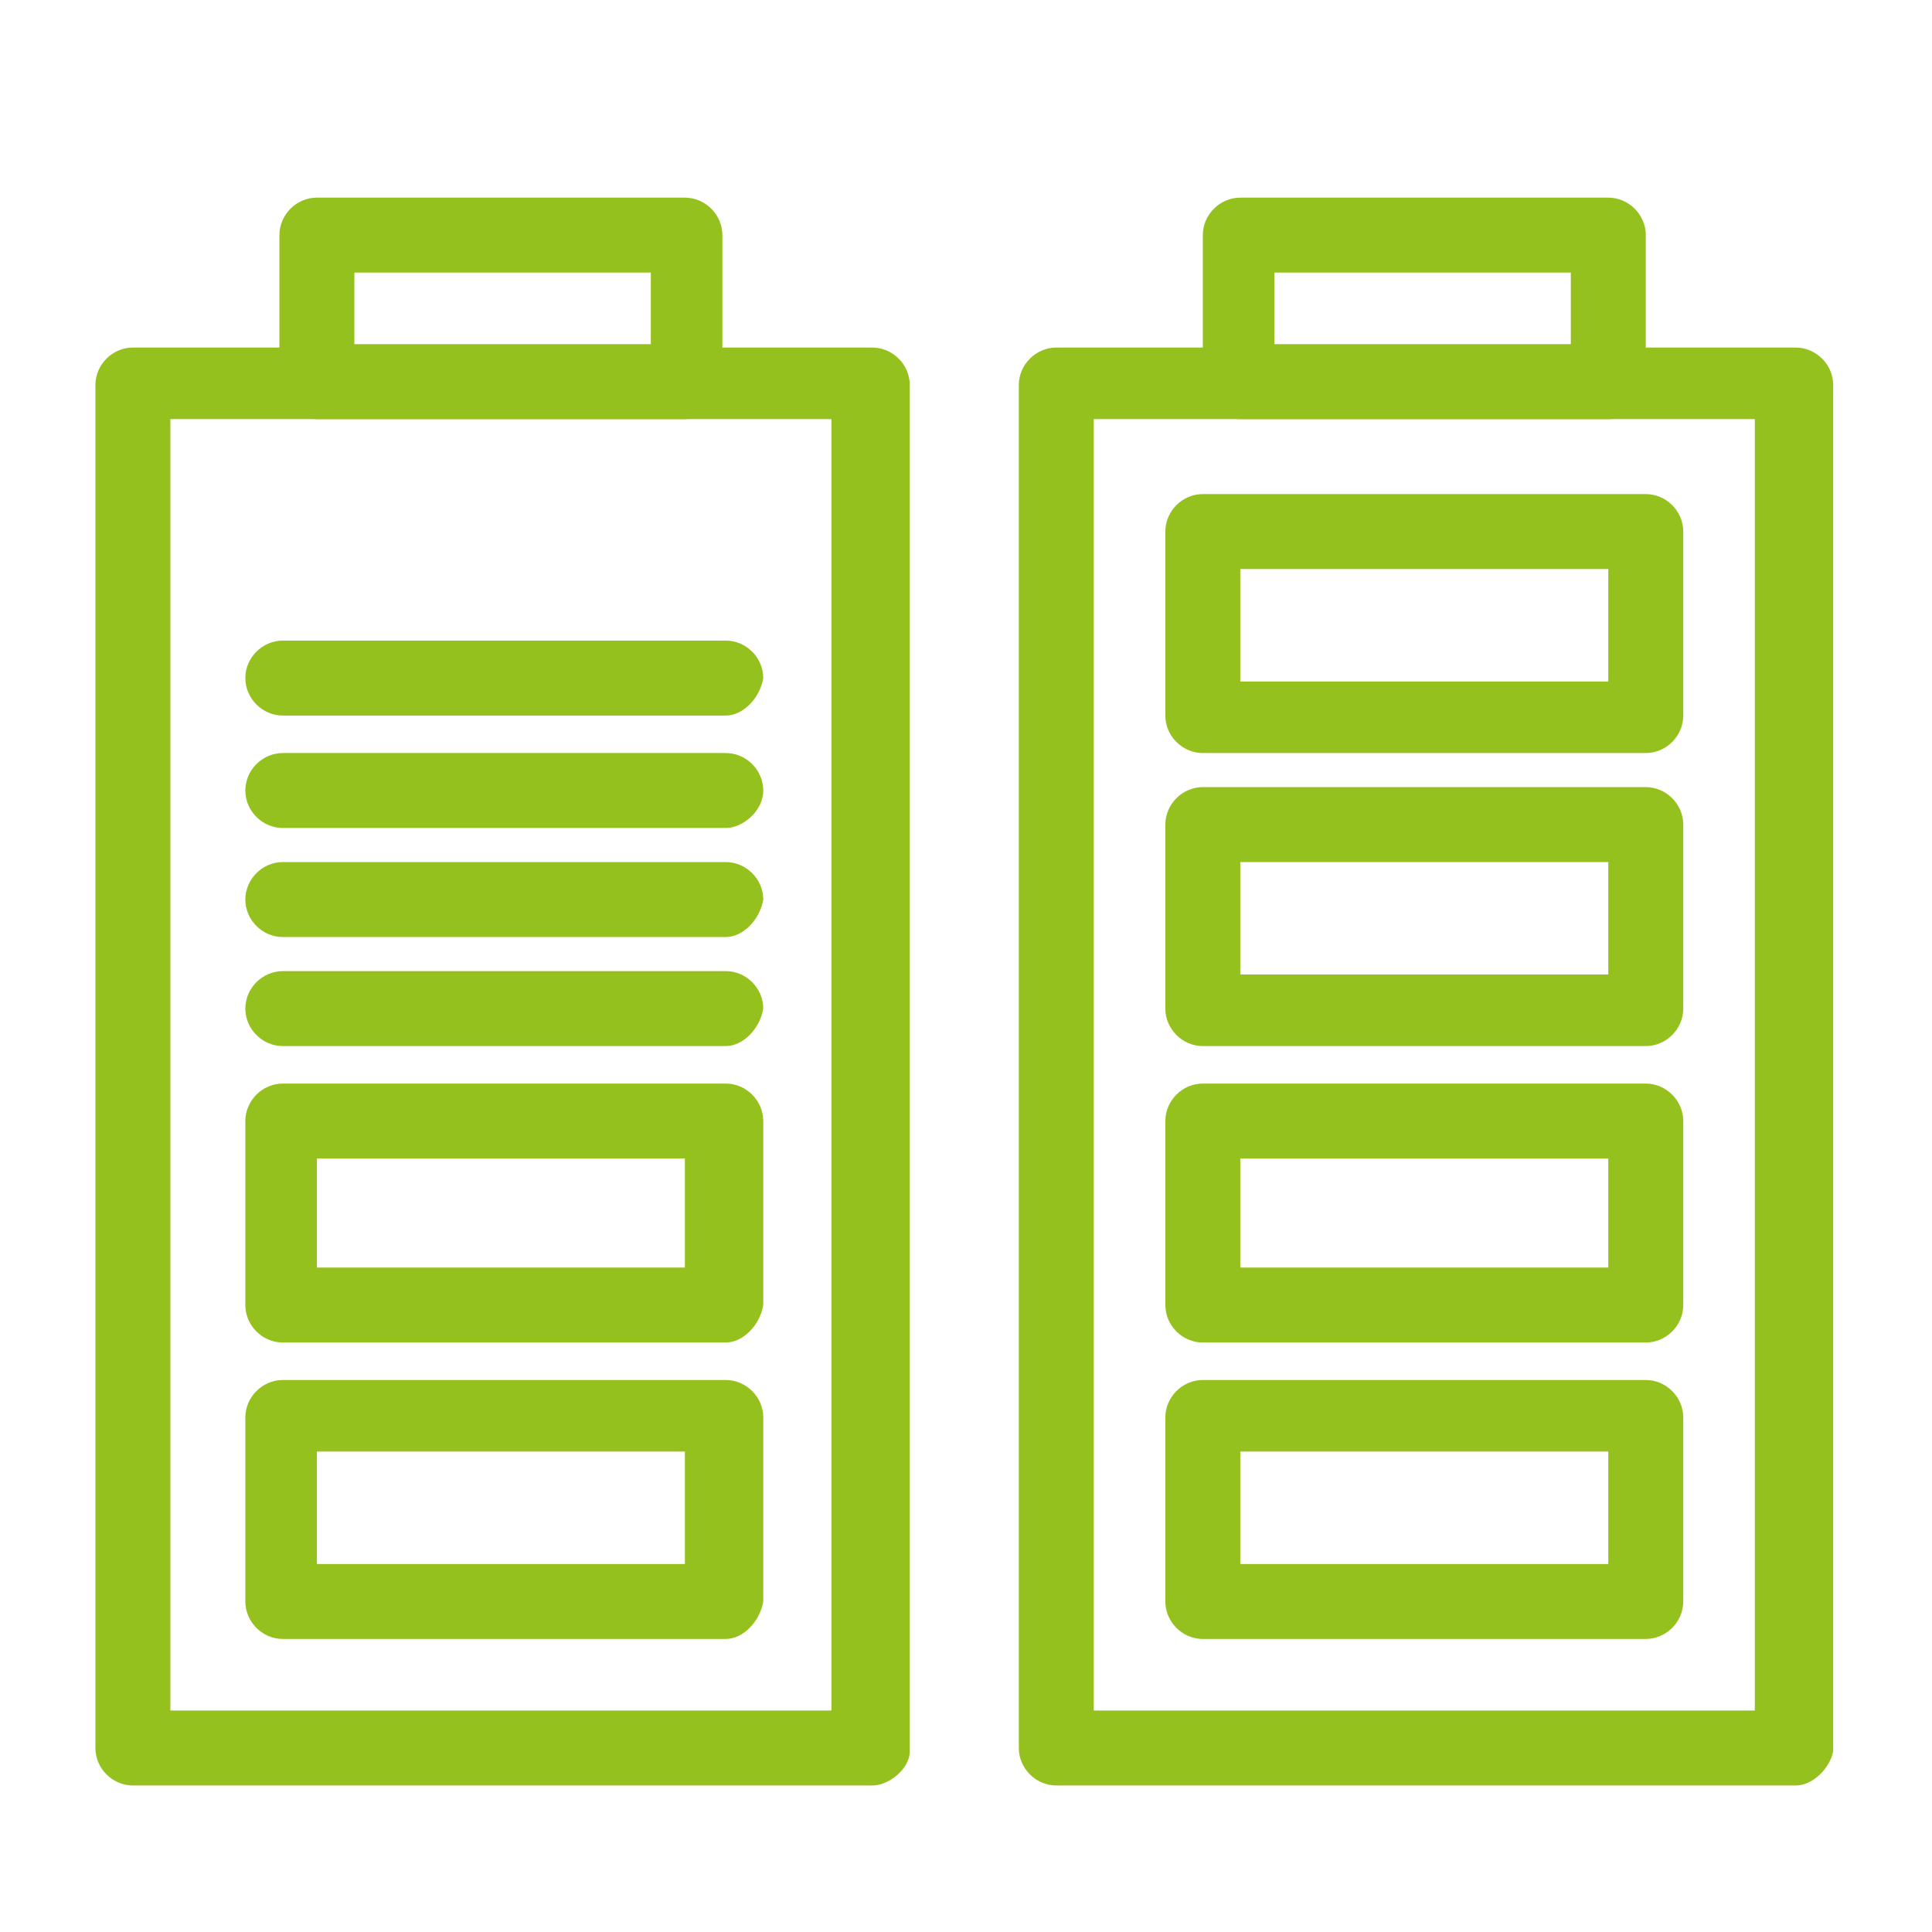
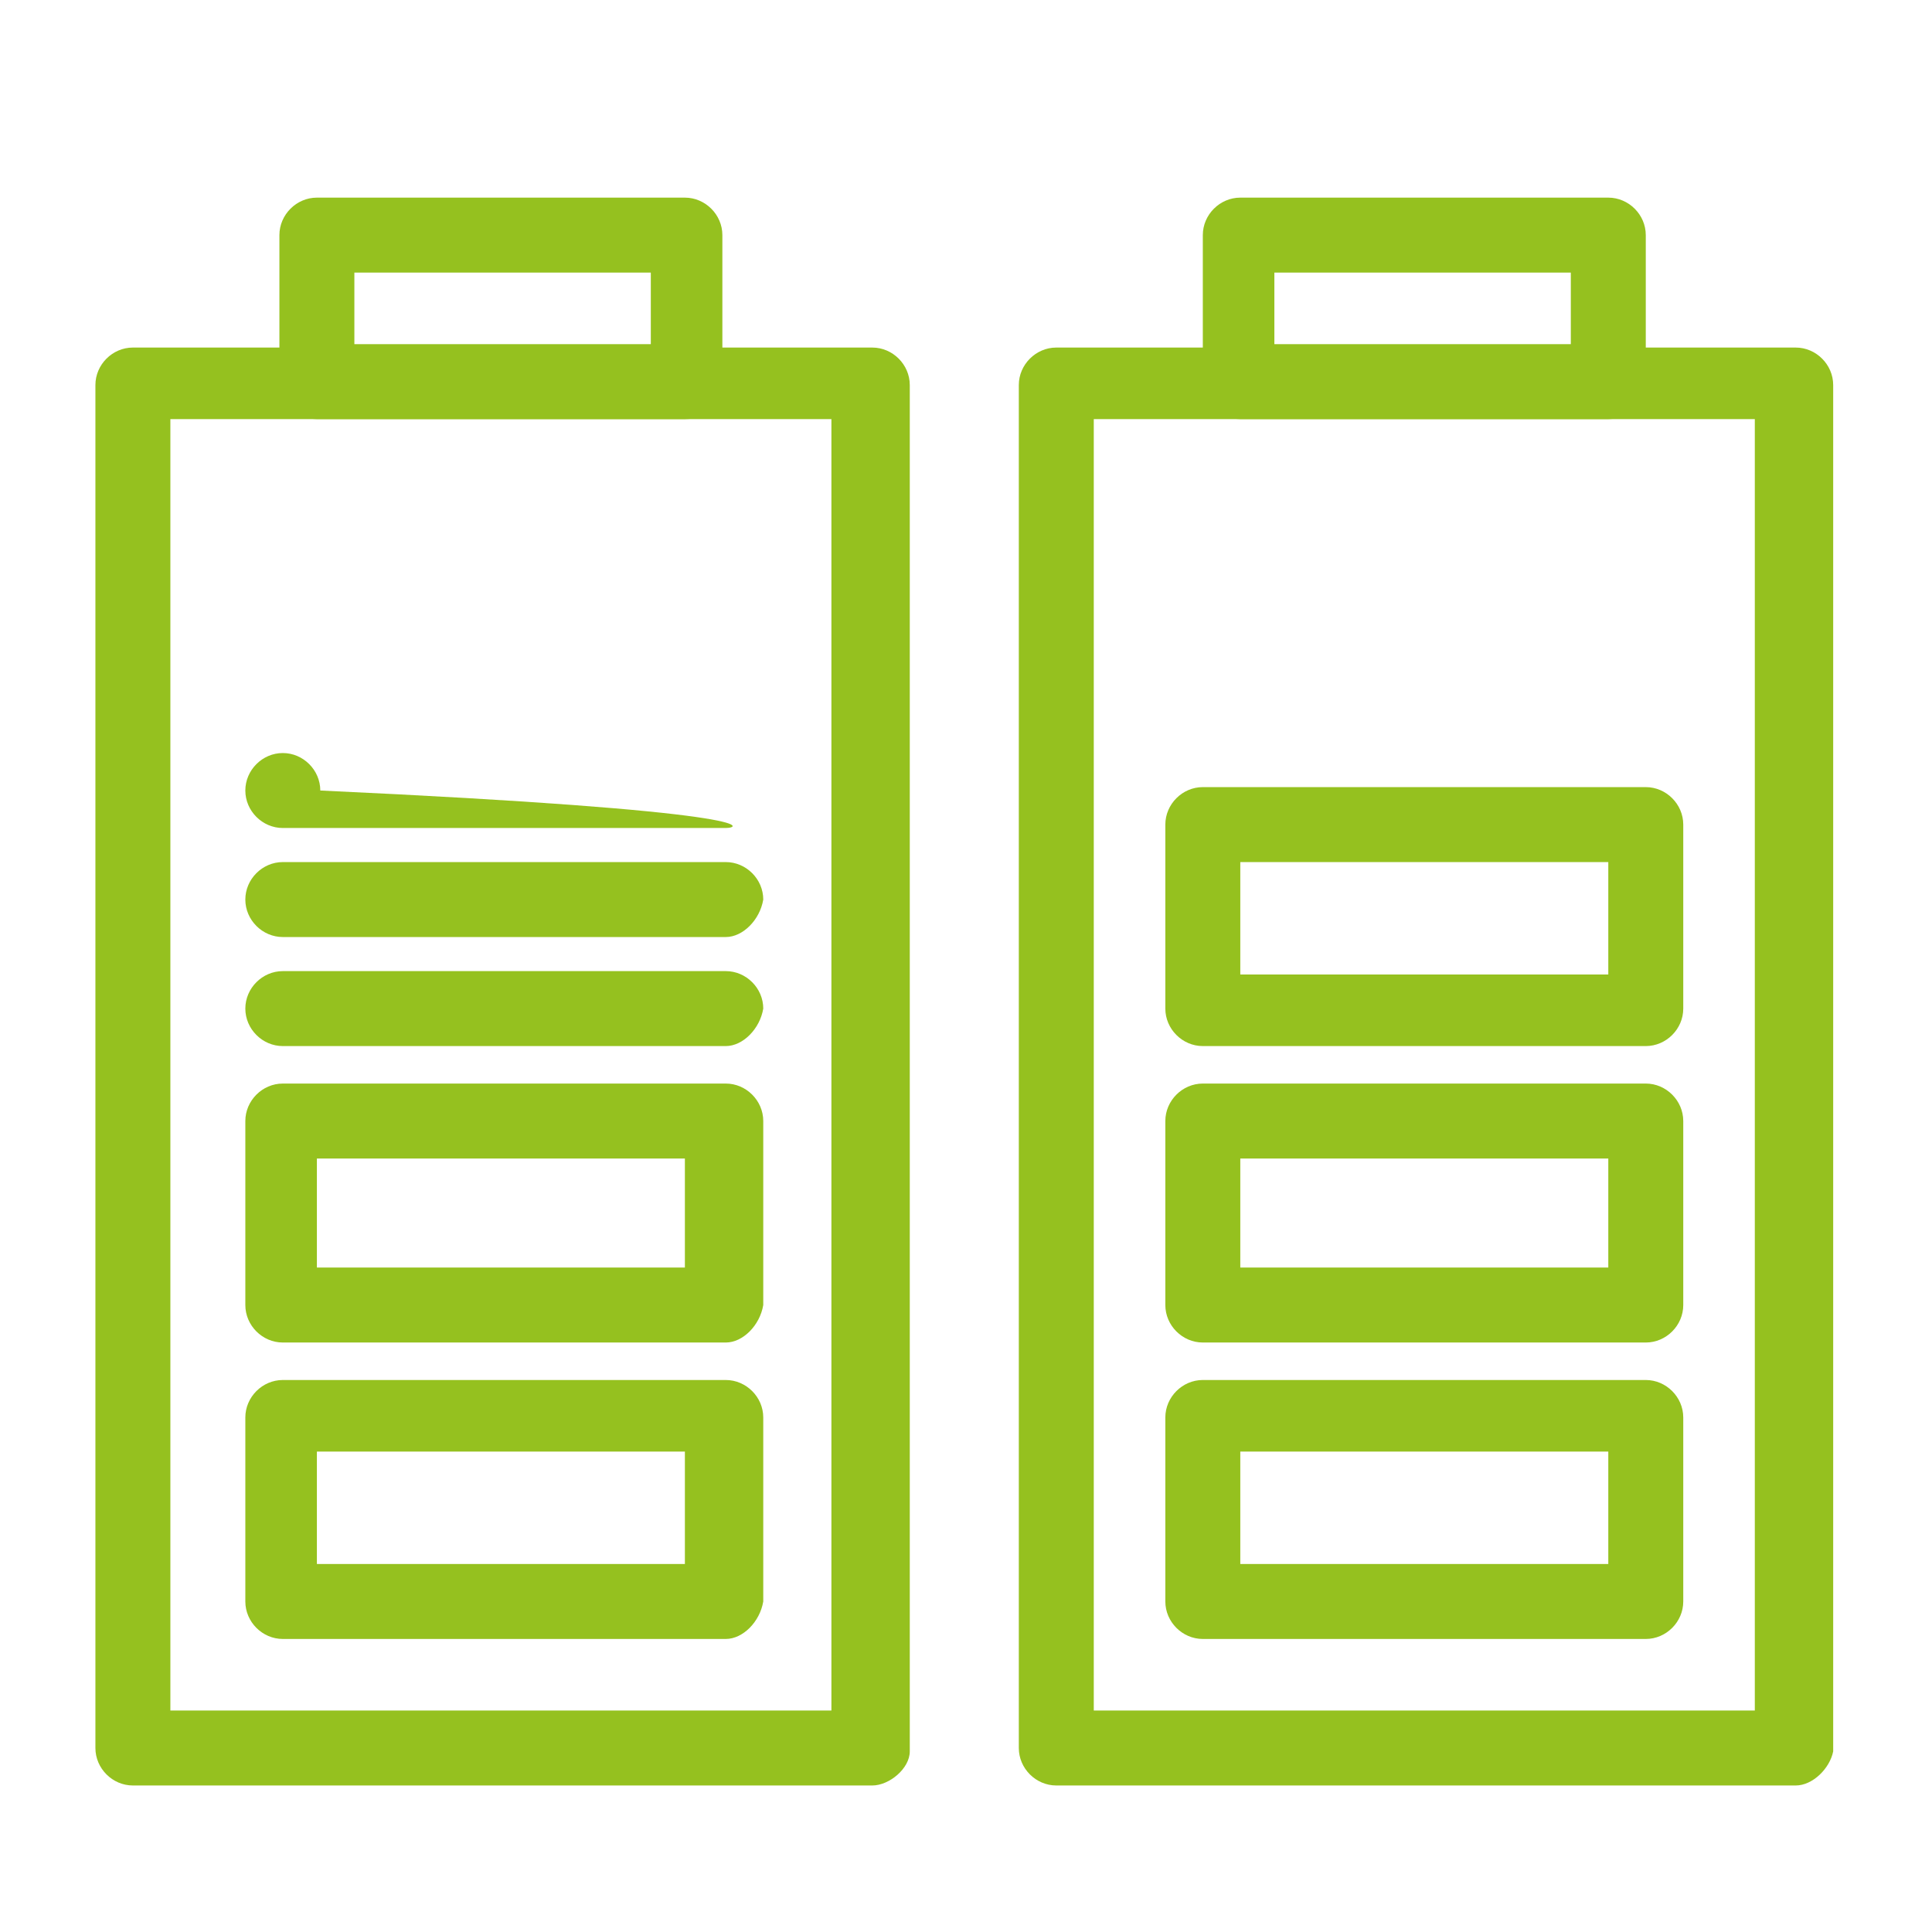
<svg xmlns="http://www.w3.org/2000/svg" id="Ebene_1" x="0px" y="0px" width="56.7px" height="56.7px" viewBox="0 0 56.7 56.7" style="enable-background:new 0 0 56.7 56.7;" xml:space="preserve">
  <style type="text/css">	.st0{fill:#FFFFFF;}	.st1{fill:#95C11F;}</style>
  <line class="st0" x1="-48.4" y1="-5.2" x2="51.6" y2="-5.2" />
  <g>
    <g>
      <g>
        <g id="_x38_10_x2C__Acumulator_x2C__battery_x2C__power_x2C__full">
          <g id="XMLID_29462_">
            <g id="XMLID_29476_">
              <path class="st1" d="M25.6,52.4H3.9c-0.6,0-1.1-0.5-1.1-1.1v-40c0-0.6,0.5-1.1,1.1-1.1h21.7c0.6,0,1.1,0.5,1.1,1.1v40.1        C26.7,51.9,26.1,52.4,25.6,52.4z M5,50.2h19.4V12.3H5V50.2z" />
            </g>
            <g id="XMLID_29475_">
              <path class="st1" d="M20.1,12.3H9.3c-0.6,0-1.1-0.5-1.1-1.1V6.9c0-0.6,0.5-1.1,1.1-1.1h10.8c0.6,0,1.1,0.5,1.1,1.1v4.3        C21.3,11.8,20.8,12.3,20.1,12.3z M10.4,10.1h8.7V8h-8.7V10.1z" />
            </g>
            <g id="XMLID_29474_">
              <path class="st1" d="M21.3,39.4h-13c-0.6,0-1.1-0.5-1.1-1.1v-5.4c0-0.6,0.5-1.1,1.1-1.1h13c0.6,0,1.1,0.5,1.1,1.1v5.4        C22.3,38.9,21.8,39.4,21.3,39.4z M9.3,37.2h10.8V34H9.3V37.2z" />
            </g>
            <g id="XMLID_29473_">
              <path class="st1" d="M21.3,48.1h-13c-0.6,0-1.1-0.5-1.1-1.1v-5.4c0-0.6,0.5-1.1,1.1-1.1h13c0.6,0,1.1,0.5,1.1,1.1V47        C22.3,47.6,21.8,48.1,21.3,48.1z M9.3,45.9h10.8v-3.3H9.3V45.9z" />
            </g>
            <g id="XMLID_29472_">
              <path class="st1" d="M52.7,52.4H31c-0.6,0-1.1-0.5-1.1-1.1v-40c0-0.6,0.5-1.1,1.1-1.1h21.7c0.6,0,1.1,0.5,1.1,1.1v40.1        C53.7,51.9,53.2,52.4,52.7,52.4z M32.1,50.2h19.4V12.3H32.1V50.2z" />
            </g>
            <g id="XMLID_29471_">
              <path class="st1" d="M47.2,12.3H36.4c-0.6,0-1.1-0.5-1.1-1.1V6.9c0-0.6,0.5-1.1,1.1-1.1h10.8c0.6,0,1.1,0.5,1.1,1.1v4.3        C48.3,11.8,47.8,12.3,47.2,12.3z M37.4,10.1h8.7V8h-8.7V10.1z" />
            </g>
            <g id="XMLID_29470_">
-               <path class="st1" d="M48.3,22.1h-13c-0.6,0-1.1-0.5-1.1-1.1v-5.4c0-0.6,0.5-1.1,1.1-1.1h13c0.6,0,1.1,0.5,1.1,1.1V21        C49.4,21.6,48.9,22.1,48.3,22.1z M36.4,20h10.8v-3.3H36.4V20z" />
-             </g>
+               </g>
            <g id="XMLID_29469_">
              <path class="st1" d="M48.3,30.7h-13c-0.6,0-1.1-0.5-1.1-1.1v-5.4c0-0.6,0.5-1.1,1.1-1.1h13c0.6,0,1.1,0.5,1.1,1.1v5.4        C49.4,30.2,48.9,30.7,48.3,30.7z M36.4,28.6h10.8v-3.3H36.4V28.6z" />
            </g>
            <g id="XMLID_29468_">
              <path class="st1" d="M48.3,39.4h-13c-0.6,0-1.1-0.5-1.1-1.1v-5.4c0-0.6,0.5-1.1,1.1-1.1h13c0.6,0,1.1,0.5,1.1,1.1v5.4        C49.4,38.9,48.9,39.4,48.3,39.4z M36.4,37.2h10.8V34H36.4V37.2z" />
            </g>
            <g id="XMLID_29467_">
              <path class="st1" d="M48.3,48.1h-13c-0.6,0-1.1-0.5-1.1-1.1v-5.4c0-0.6,0.5-1.1,1.1-1.1h13c0.6,0,1.1,0.5,1.1,1.1V47        C49.4,47.6,48.9,48.1,48.3,48.1z M36.4,45.9h10.8v-3.3H36.4V45.9z" />
            </g>
            <g id="XMLID_29466_">
              <path class="st1" d="M21.3,30.7h-13c-0.6,0-1.1-0.5-1.1-1.1c0-0.6,0.5-1.1,1.1-1.1h13c0.6,0,1.1,0.5,1.1,1.1        C22.3,30.2,21.8,30.7,21.3,30.7z" />
            </g>
            <g id="XMLID_29465_">
              <path class="st1" d="M21.3,27.5h-13c-0.6,0-1.1-0.5-1.1-1.1c0-0.6,0.5-1.1,1.1-1.1h13c0.6,0,1.1,0.5,1.1,1.1        C22.3,27,21.8,27.5,21.3,27.5z" />
            </g>
            <g id="XMLID_29464_">
-               <path class="st1" d="M21.3,24.3h-13c-0.6,0-1.1-0.5-1.1-1.1c0-0.6,0.5-1.1,1.1-1.1h13c0.6,0,1.1,0.5,1.1,1.1        C22.4,23.8,21.8,24.3,21.3,24.3z" />
+               <path class="st1" d="M21.3,24.3h-13c-0.6,0-1.1-0.5-1.1-1.1c0-0.6,0.5-1.1,1.1-1.1c0.6,0,1.1,0.5,1.1,1.1        C22.4,23.8,21.8,24.3,21.3,24.3z" />
            </g>
            <g id="XMLID_29463_">
-               <path class="st1" d="M21.3,21h-13c-0.6,0-1.1-0.5-1.1-1.1c0-0.6,0.5-1.1,1.1-1.1h13c0.6,0,1.1,0.5,1.1,1.1        C22.3,20.5,21.8,21,21.3,21z" />
-             </g>
+               </g>
          </g>
        </g>
        <g id="Layer_1_00000090289679022229404760000010408591038512942993_">			</g>
      </g>
    </g>
  </g>
</svg>